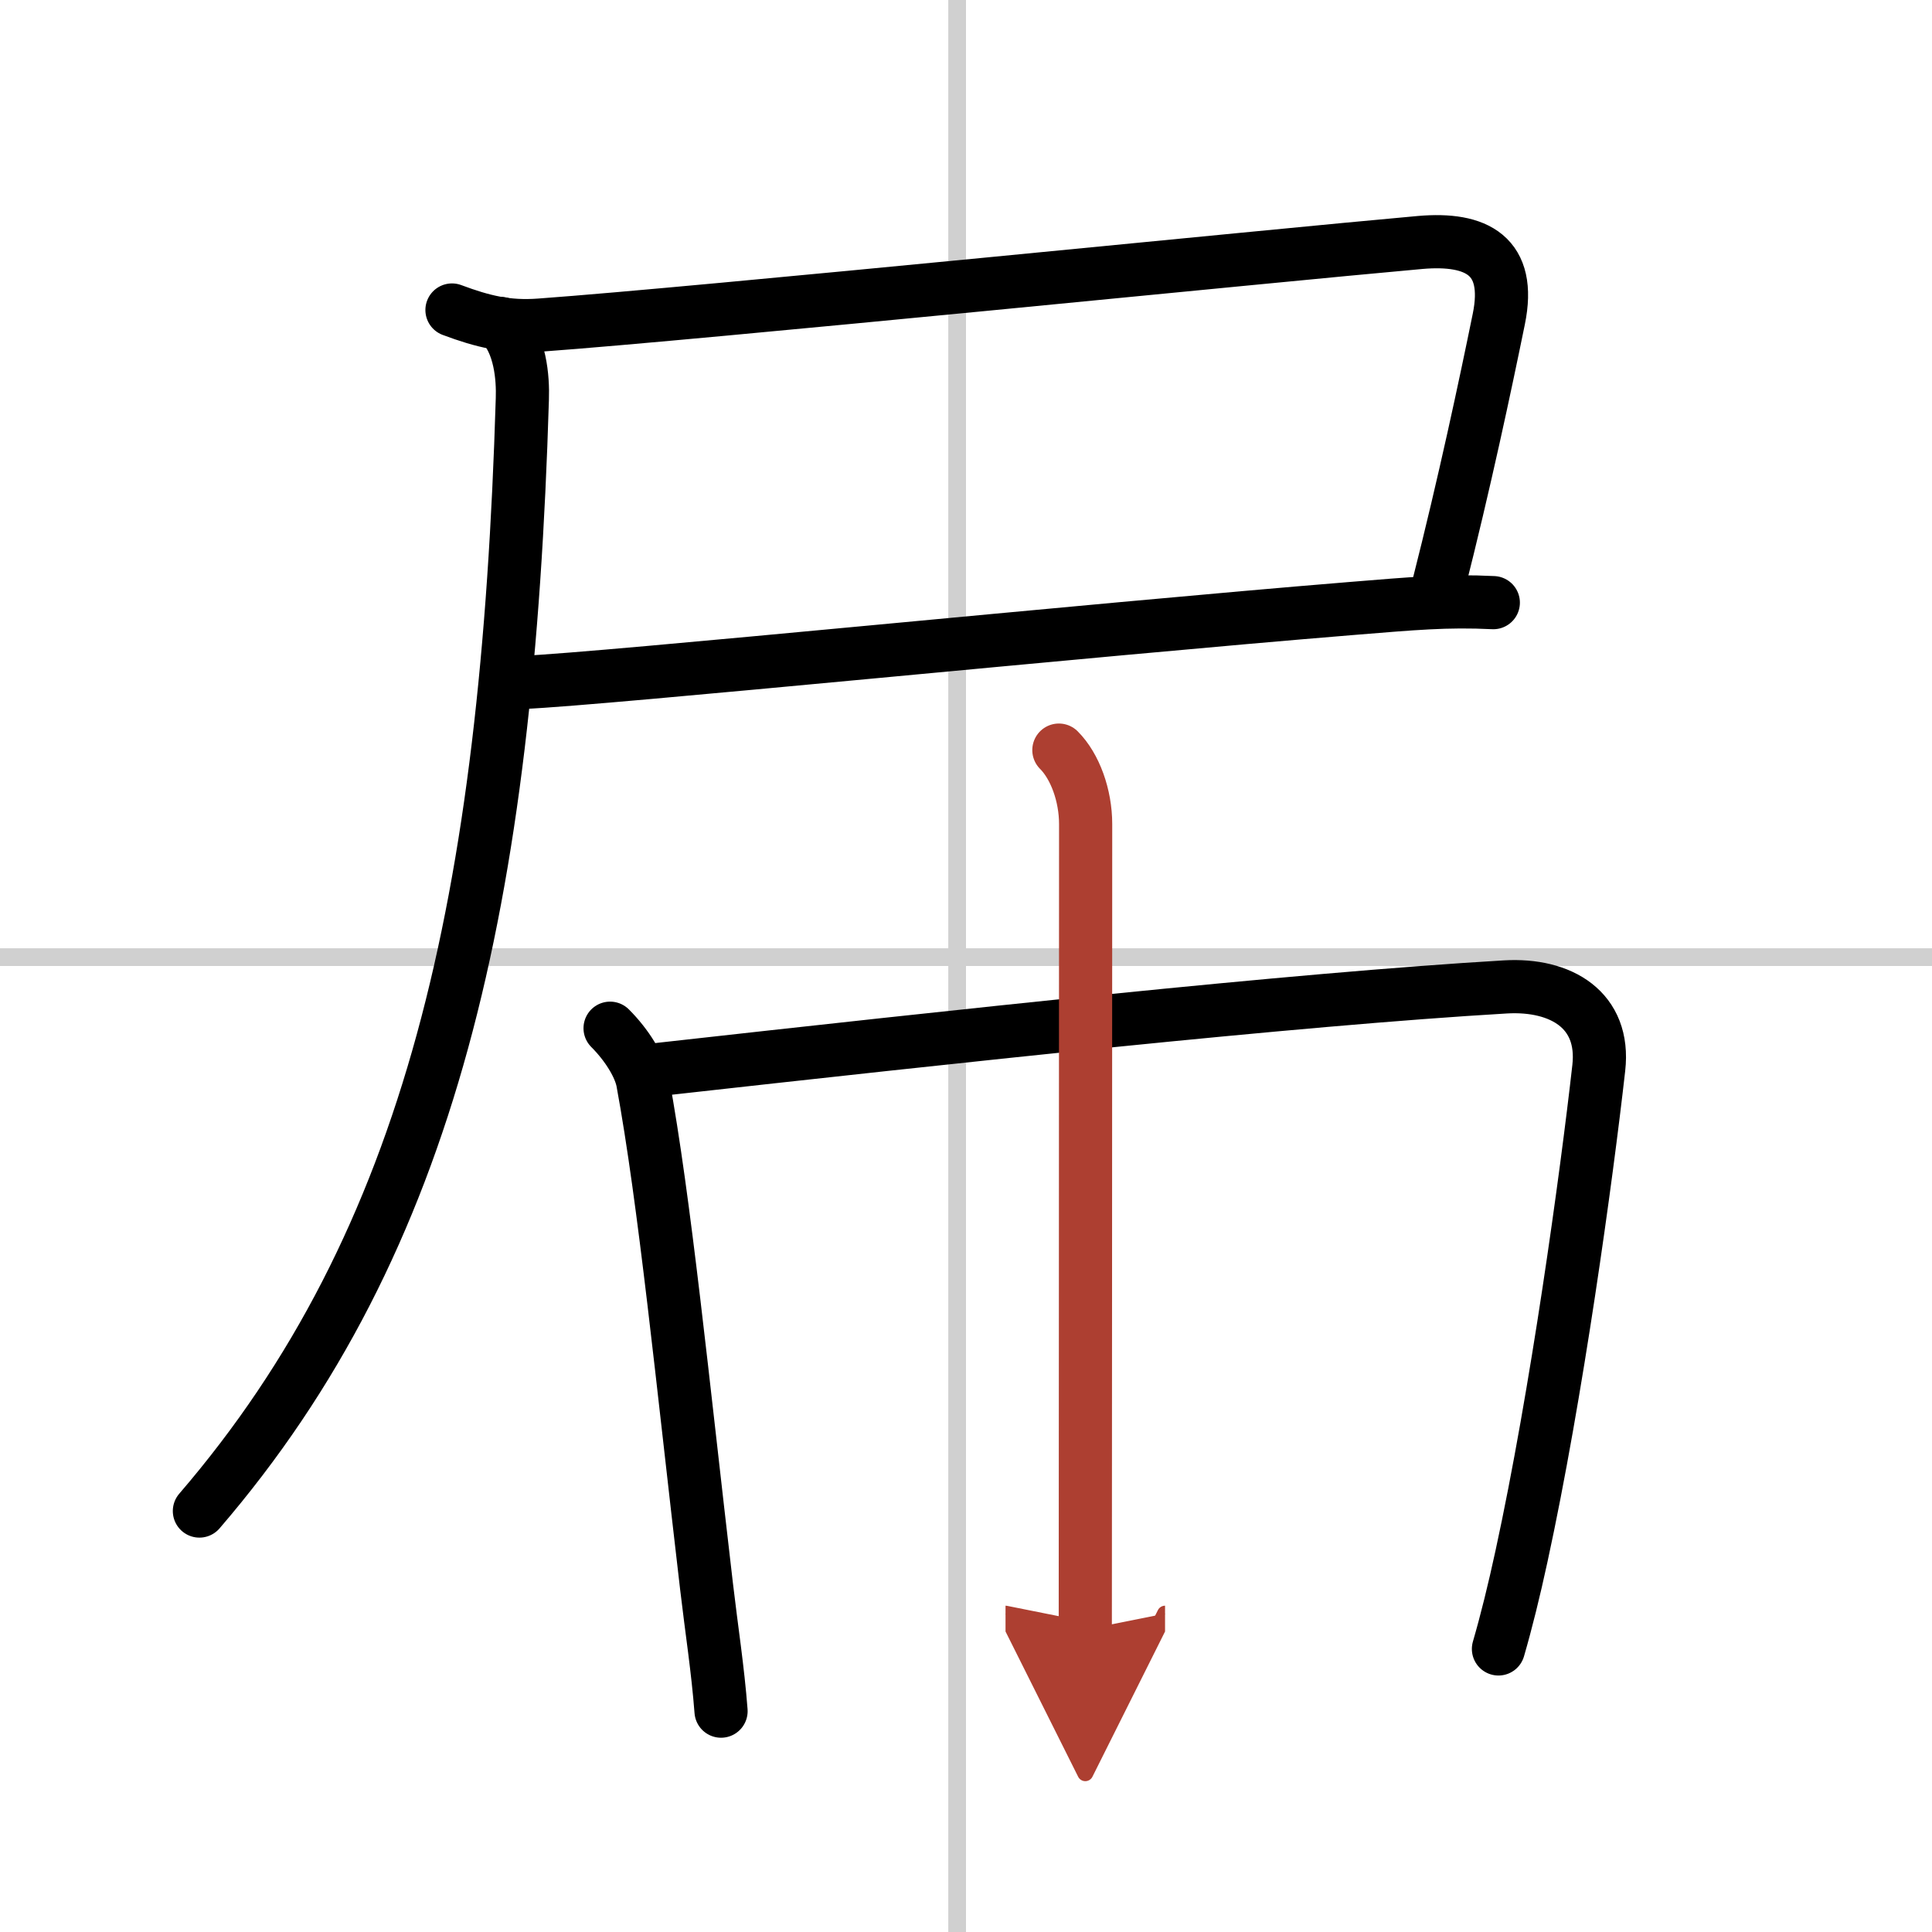
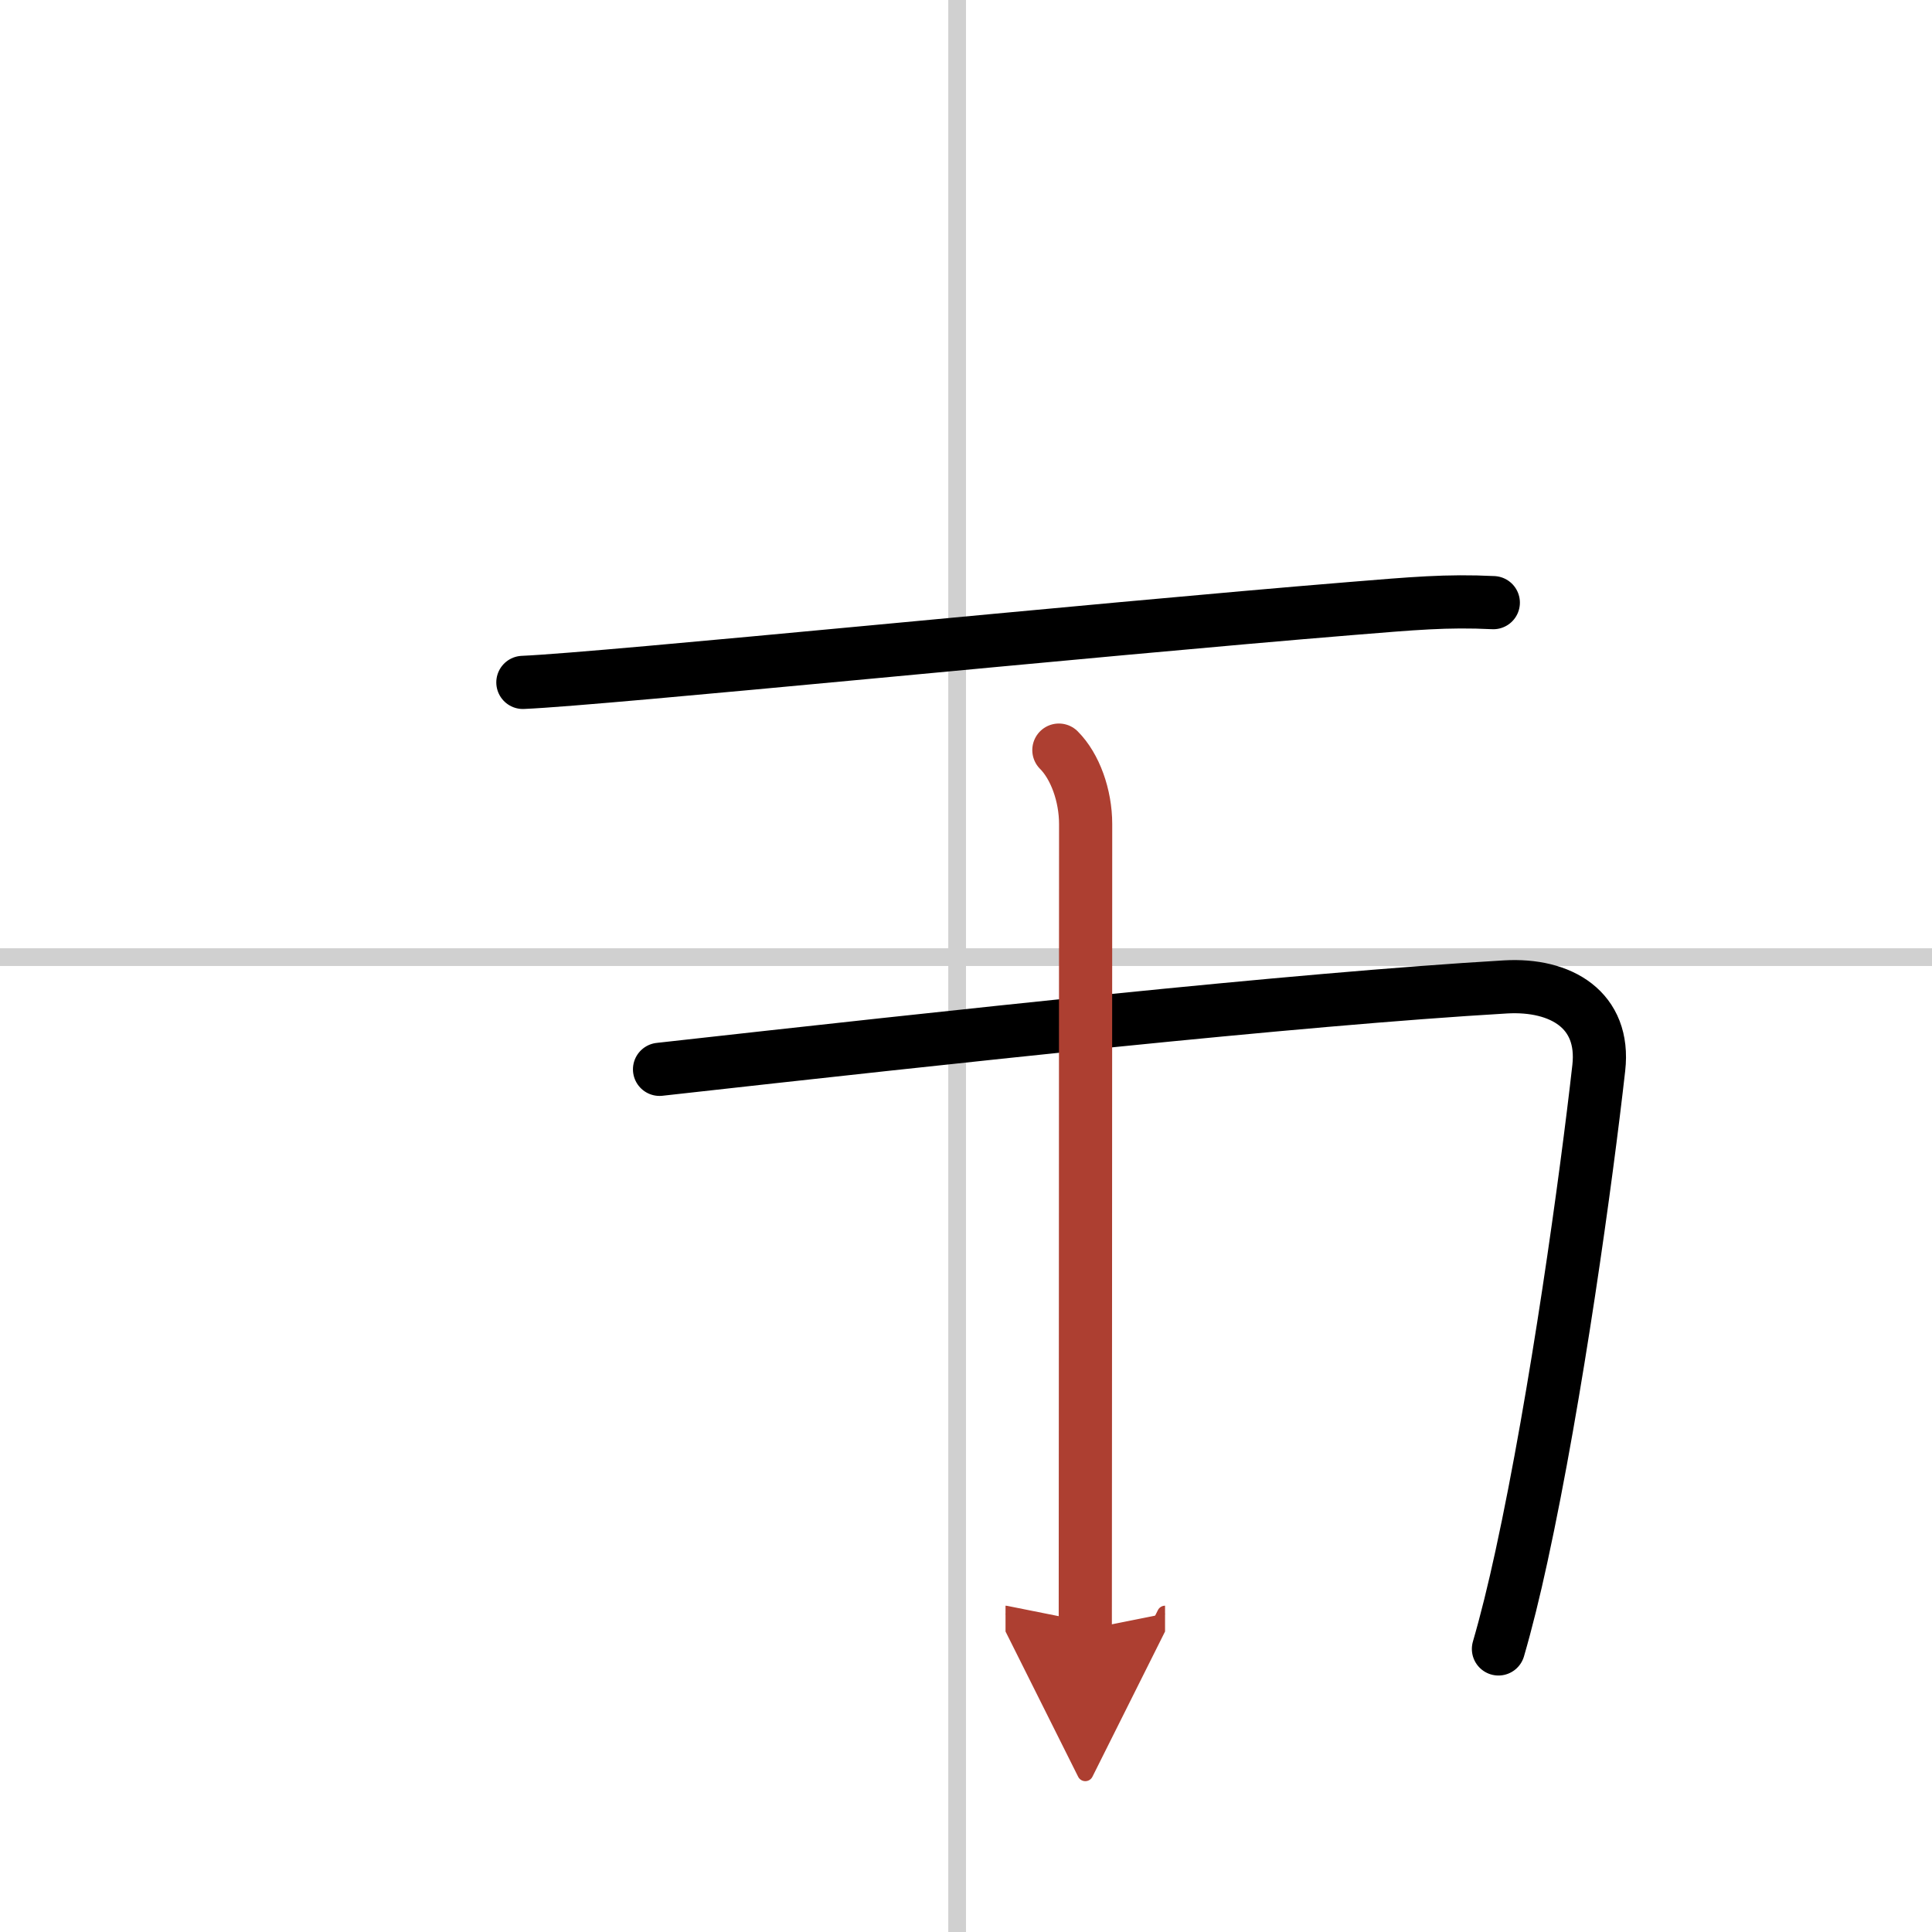
<svg xmlns="http://www.w3.org/2000/svg" width="400" height="400" viewBox="0 0 109 109">
  <defs>
    <marker id="a" markerWidth="4" orient="auto" refX="1" refY="5" viewBox="0 0 10 10">
      <polyline points="0 0 10 5 0 10 1 5" fill="#ad3f31" stroke="#ad3f31" />
    </marker>
  </defs>
  <g fill="none" stroke="#000" stroke-linecap="round" stroke-linejoin="round" stroke-width="3">
-     <rect width="100%" height="100%" fill="#fff" stroke="#fff" />
    <line x1="54" x2="54" y2="109" stroke="#d0d0d0" stroke-width="1" />
    <line x2="109" y1="54" y2="54" stroke="#d0d0d0" stroke-width="1" />
-     <path d="m25.5 17.49c1.74 0.65 3.12 0.99 4.97 0.85 9.11-0.66 41.11-3.9 49.65-4.66 3.2-0.28 5.17 0.75 4.44 4.32-0.76 3.72-1.93 9.24-3.42 15.1" />
    <path d="m29.5 38.5c4.67-0.2 31.9-2.96 46.75-4.17 3.45-0.28 5.37-0.46 8-0.33" />
-     <path d="m28.25 18.25c1.12 1.12 1.26 3.1 1.22 4.25-0.85 28.25-5.1 47.5-18.22 62.75" />
-     <path d="m34.42 58.01c0.97 0.97 1.68 2.15 1.84 3.01 1.24 6.72 2.24 16.85 3.6 28.47 0.29 2.48 0.64 4.69 0.82 7.05" />
    <path d="m37.21 60.33c16.41-1.83 35.79-3.95 47.73-4.65 3.13-0.18 5.63 1.3 5.26 4.57-0.69 6.13-2.38 18.45-4.36 27.55-0.42 1.94-0.86 3.72-1.3 5.23" />
    <path d="m59.74 42.32c0.91 0.91 1.51 2.55 1.51 4.18 0 15.25-0.02 41.45-0.02 45.44" marker-end="url(#a)" stroke="#ad3f31" />
  </g>
</svg>